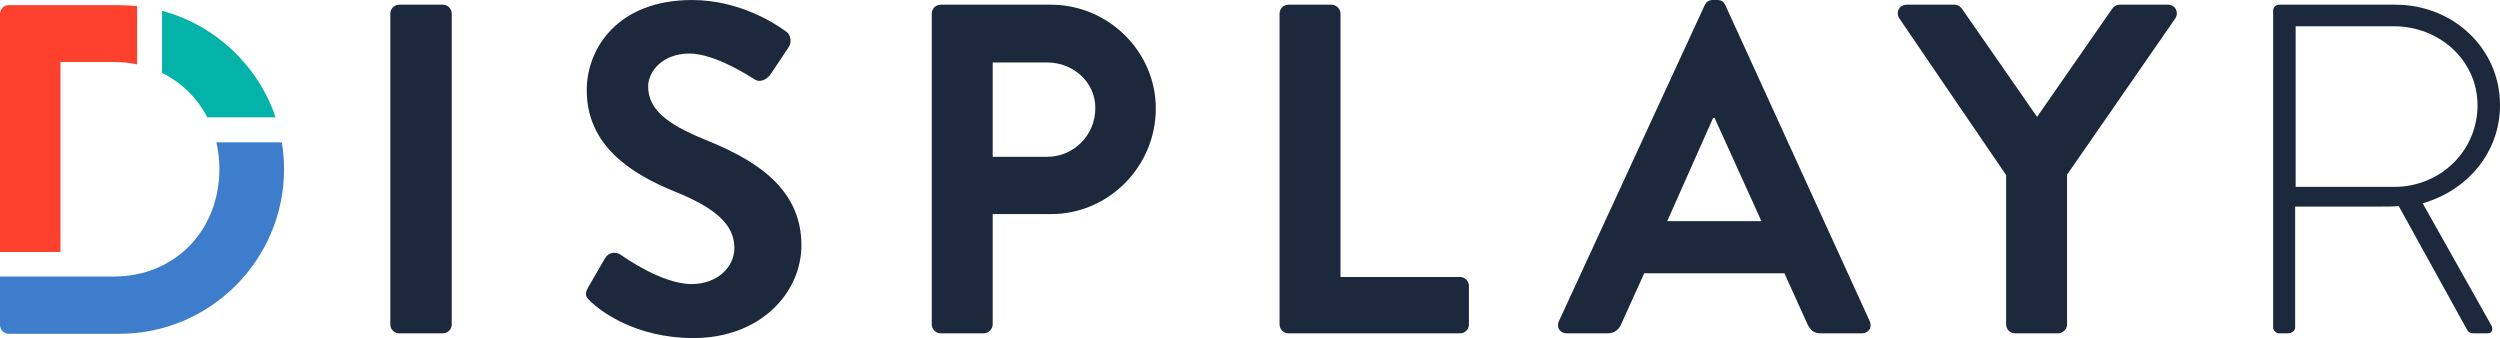
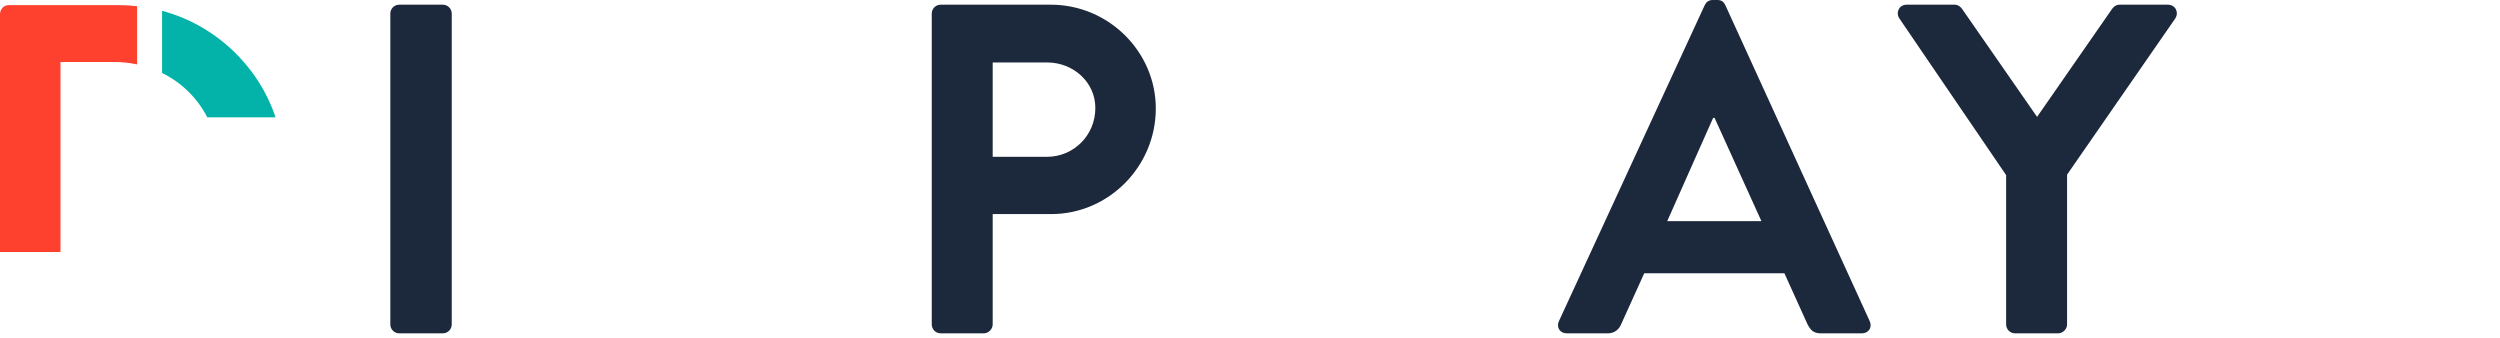
<svg xmlns="http://www.w3.org/2000/svg" id="b" width="144.564" height="19.547" viewBox="0 0 144.564 19.547">
  <g id="c">
    <g id="d">
      <path d="m23.087.271h2.52c.284,0,.515.231.515.515v17.973c0,.285-.231.516-.516.516h-2.52c-.284,0-.515-.231-.515-.515V.787c0-.285.231-.516.516-.516Z" fill="#1c283b" />
-       <path d="m40.678,8.036c-2.196-.896-3.198-1.765-3.198-3.04,0-.869.84-1.9,2.385-1.9,1.491,0,3.551,1.357,3.768,1.493.325.217.732,0,.949-.326l1.03-1.547c.19-.272.109-.733-.163-.896-.542-.407-2.656-1.819-5.421-1.819-4.31,0-6.099,2.796-6.099,5.213,0,3.204,2.548,4.832,5.096,5.864,2.277.923,3.442,1.873,3.442,3.258,0,1.167-1.057,2.09-2.467,2.09-1.762,0-3.957-1.602-4.093-1.683-.244-.19-.705-.19-.921.19l-.976,1.683c-.244.434-.109.57.135.814.542.516,2.548,2.118,5.963,2.118,3.822,0,6.234-2.579,6.234-5.375,0-3.502-3.036-5.077-5.665-6.136Z" fill="#1c283b" />
      <path d="m60.764.271h-6.37c-.298,0-.515.244-.515.516v17.972c0,.272.217.516.515.516h2.494c.271,0,.515-.244.515-.516v-6.38h3.388c3.307,0,6.044-2.742,6.044-6.108,0-3.285-2.737-6-6.071-6Zm-.217,8.796h-3.144V3.611h3.144c1.518,0,2.792,1.14,2.792,2.633,0,1.602-1.274,2.823-2.792,2.823Z" fill="#1c283b" />
-       <path d="m84.427,16.018h-6.912V.787c0-.271-.244-.516-.515-.516h-2.494c-.298,0-.515.244-.515.516v17.972c0,.272.217.516.515.516h9.92c.298,0,.515-.244.515-.516v-2.226c0-.271-.217-.516-.515-.516Z" fill="#1c283b" />
      <path d="m99.769.299c-.081-.163-.19-.299-.461-.299h-.271c-.244,0-.379.136-.461.299l-8.43,18.271c-.163.353.054.706.461.706h2.358c.434,0,.678-.272.786-.543l1.328-2.932h8.105l1.328,2.932c.19.38.379.543.786.543h2.358c.406,0,.624-.353.461-.706L99.769.299Zm-3.361,12.488l2.656-5.973h.081l2.71,5.973h-5.448Z" fill="#1c283b" />
      <path d="m125.358.271h-2.792c-.217,0-.352.136-.434.244l-4.337,6.244-4.337-6.244c-.081-.109-.217-.244-.434-.244h-2.765c-.434,0-.651.434-.434.787l6.18,9.068v8.633c0,.272.217.516.515.516h2.494c.271,0,.515-.244.515-.516v-8.66l6.262-9.04c.217-.353,0-.787-.434-.787Z" fill="#1c283b" />
-       <path d="m140.092,11.755c2.575-.733,4.472-2.932,4.472-5.674,0-3.312-2.738-5.81-6.045-5.81h-6.722c-.217,0-.352.163-.352.353v18.298c0,.19.163.353.352.353h.488c.271,0,.434-.163.434-.353v-6.977h4.987c.352,0,.65,0,1.003-.027l3.93,7.113c.081.163.19.244.379.244h.84c.271,0,.325-.272.19-.489l-3.957-7.031Zm-1.626-.95h-5.719V1.52h5.692c2.629,0,4.825,1.982,4.825,4.561,0,2.688-2.196,4.724-4.798,4.724Z" fill="#1c283b" />
      <g>
        <path d="m7.927.358c-.334-.036-.672-.06-1.016-.06H.488c-.271,0-.488.244-.488.516v13.758h3.497V3.584h3.09c.466,0,.913.05,1.341.14V.358Z" fill="#fd412e" />
-         <path d="m15.935,8.23h-3.423c.114.49.174,1.006.174,1.543,0,3.557-2.575,6.217-6.099,6.217H0v2.796c0,.272.217.516.488.516h6.424c5.231,0,9.514-4.262,9.514-9.529,0-.525-.045-1.041-.129-1.543h-.362Z" fill="#3e7dcc" />
        <path d="m9.372.624v3.595c1.129.555,2.037,1.444,2.613,2.565h3.95c-1.008-2.994-3.482-5.332-6.563-6.159Z" fill="#03b2a8" />
      </g>
    </g>
  </g>
</svg>